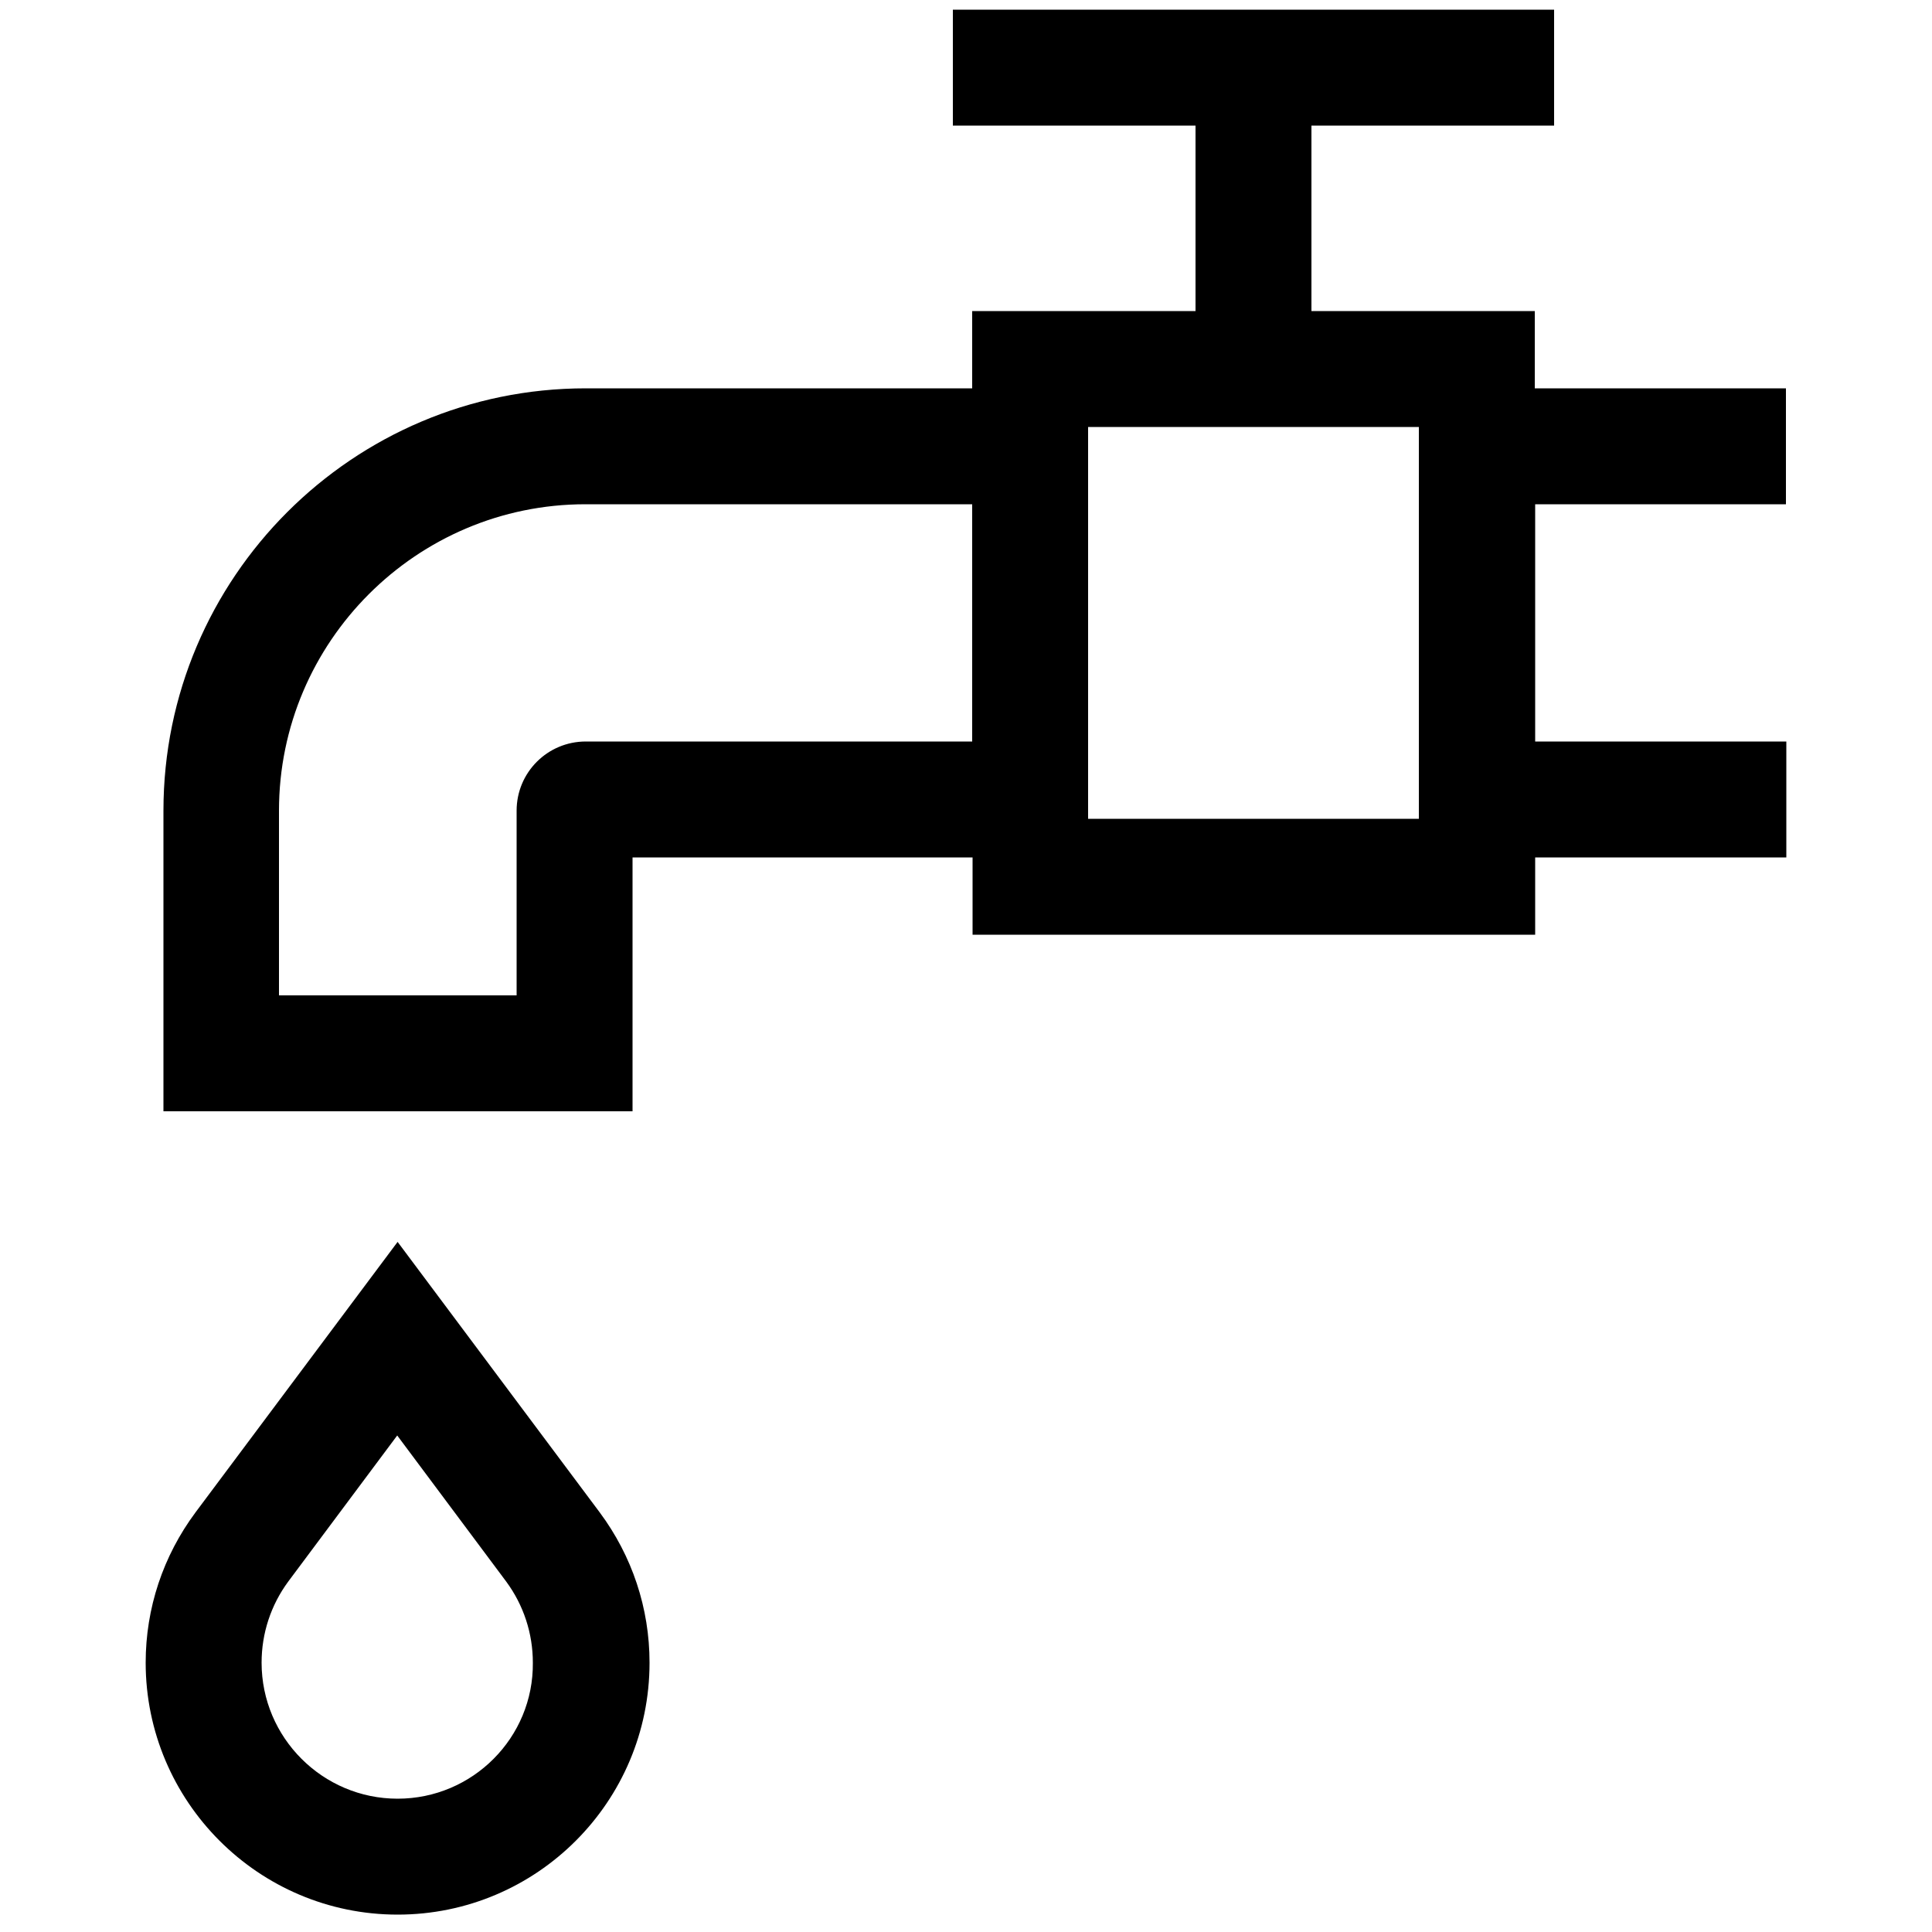
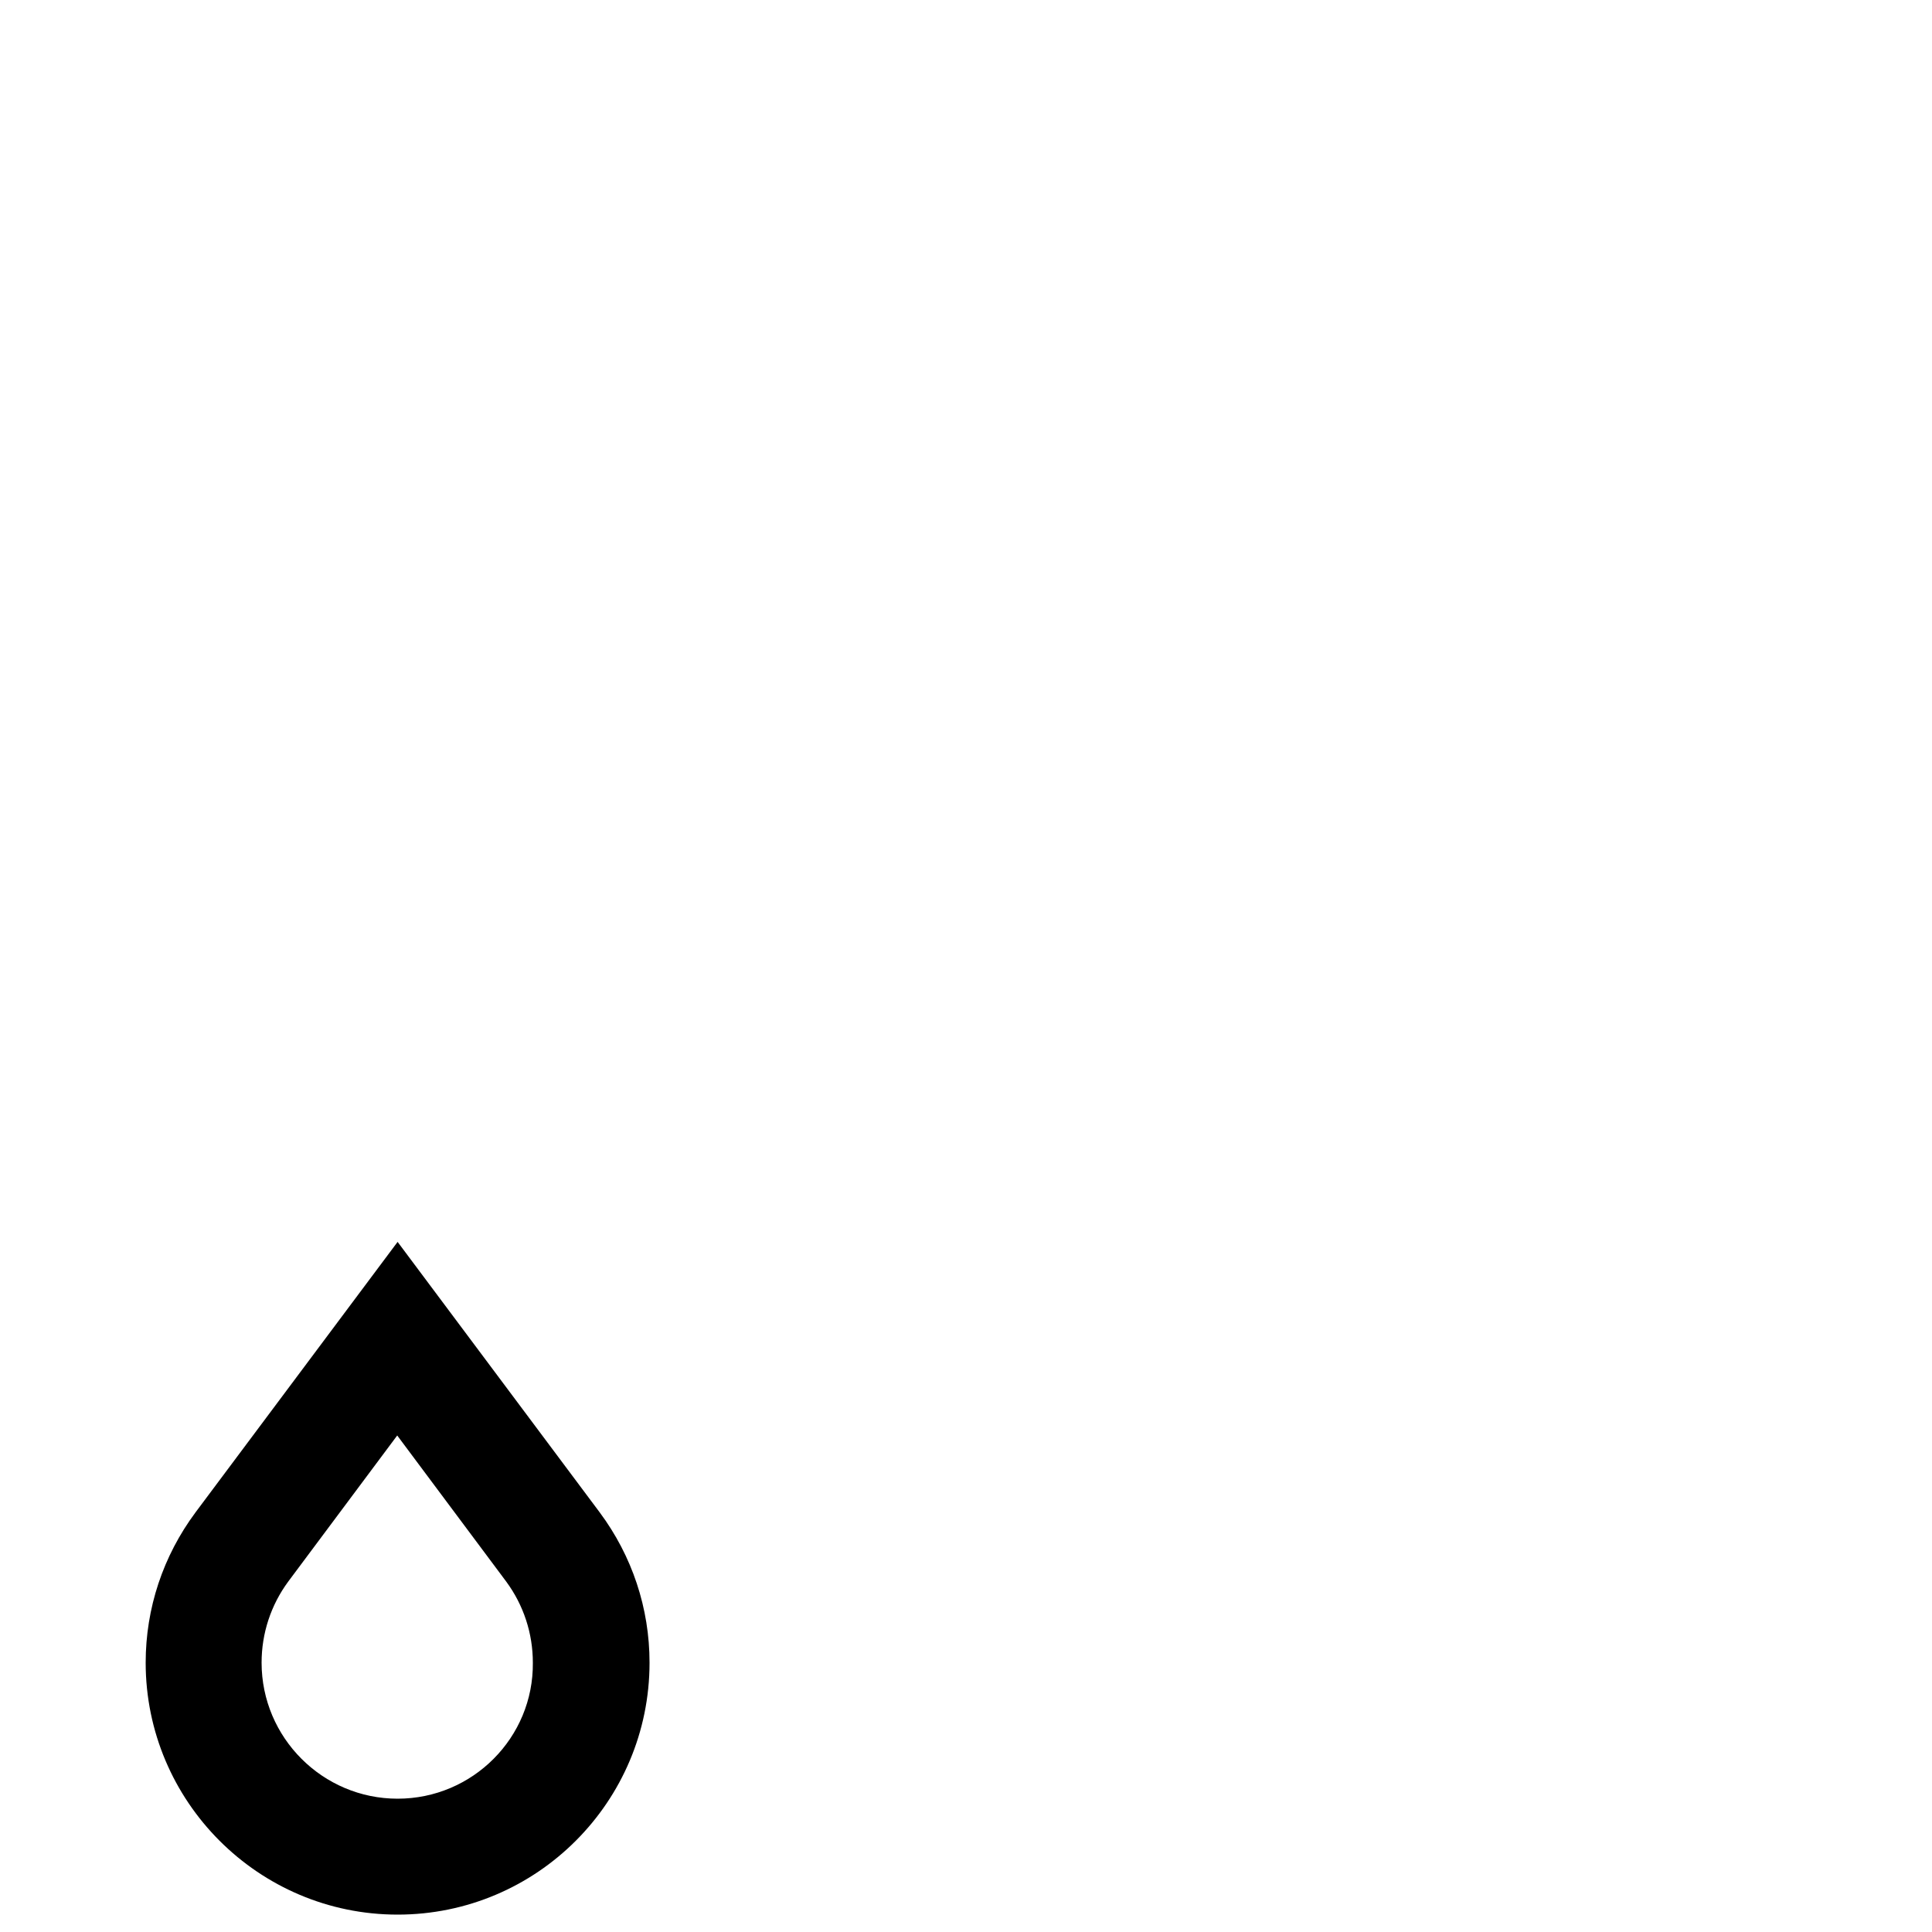
<svg xmlns="http://www.w3.org/2000/svg" version="1.1" id="Layer_1" x="0px" y="0px" viewBox="0 0 500 500" style="enable-background:new 0 0 500 500;" xml:space="preserve">
  <g>
    <path d="M102.9,321.4l-52.3,70c-8.4,11.3-12.9,24.8-12.9,38.9c0,35.9,29.2,65.2,65.2,65.2s65.2-29.2,65.2-65.2   c0-14.1-4.5-27.6-12.9-38.9L102.9,321.4z M102.9,465.5c-19.4,0-35.2-15.8-35.2-35.2c0-7.6,2.4-14.9,6.9-21l28.2-37.8l28.2,37.8   c4.5,6.1,6.9,13.4,6.9,21C138.1,449.7,122.3,465.5,102.9,465.5z" />
-     <path d="M462.2,130.5v-30h-65v-20h-57.8v-48h62.8v-30H246.6v30h62.8v48h-57.8v20H151.6c-60.3,0-109.3,49-109.3,109.3v77.8h121.4   v-65.7h88v20h145.6v-20h65v-30h-65v-61.4H462.2z M151.6,191.9c-9.9,0-17.9,8-17.9,17.9v47.8H72.2v-47.8c0-43.7,35.6-79.3,79.3-79.3   h100.1v61.4H151.6z M367.2,211.9h-85.6V110.5h85.6V211.9z" />
  </g>
</svg>